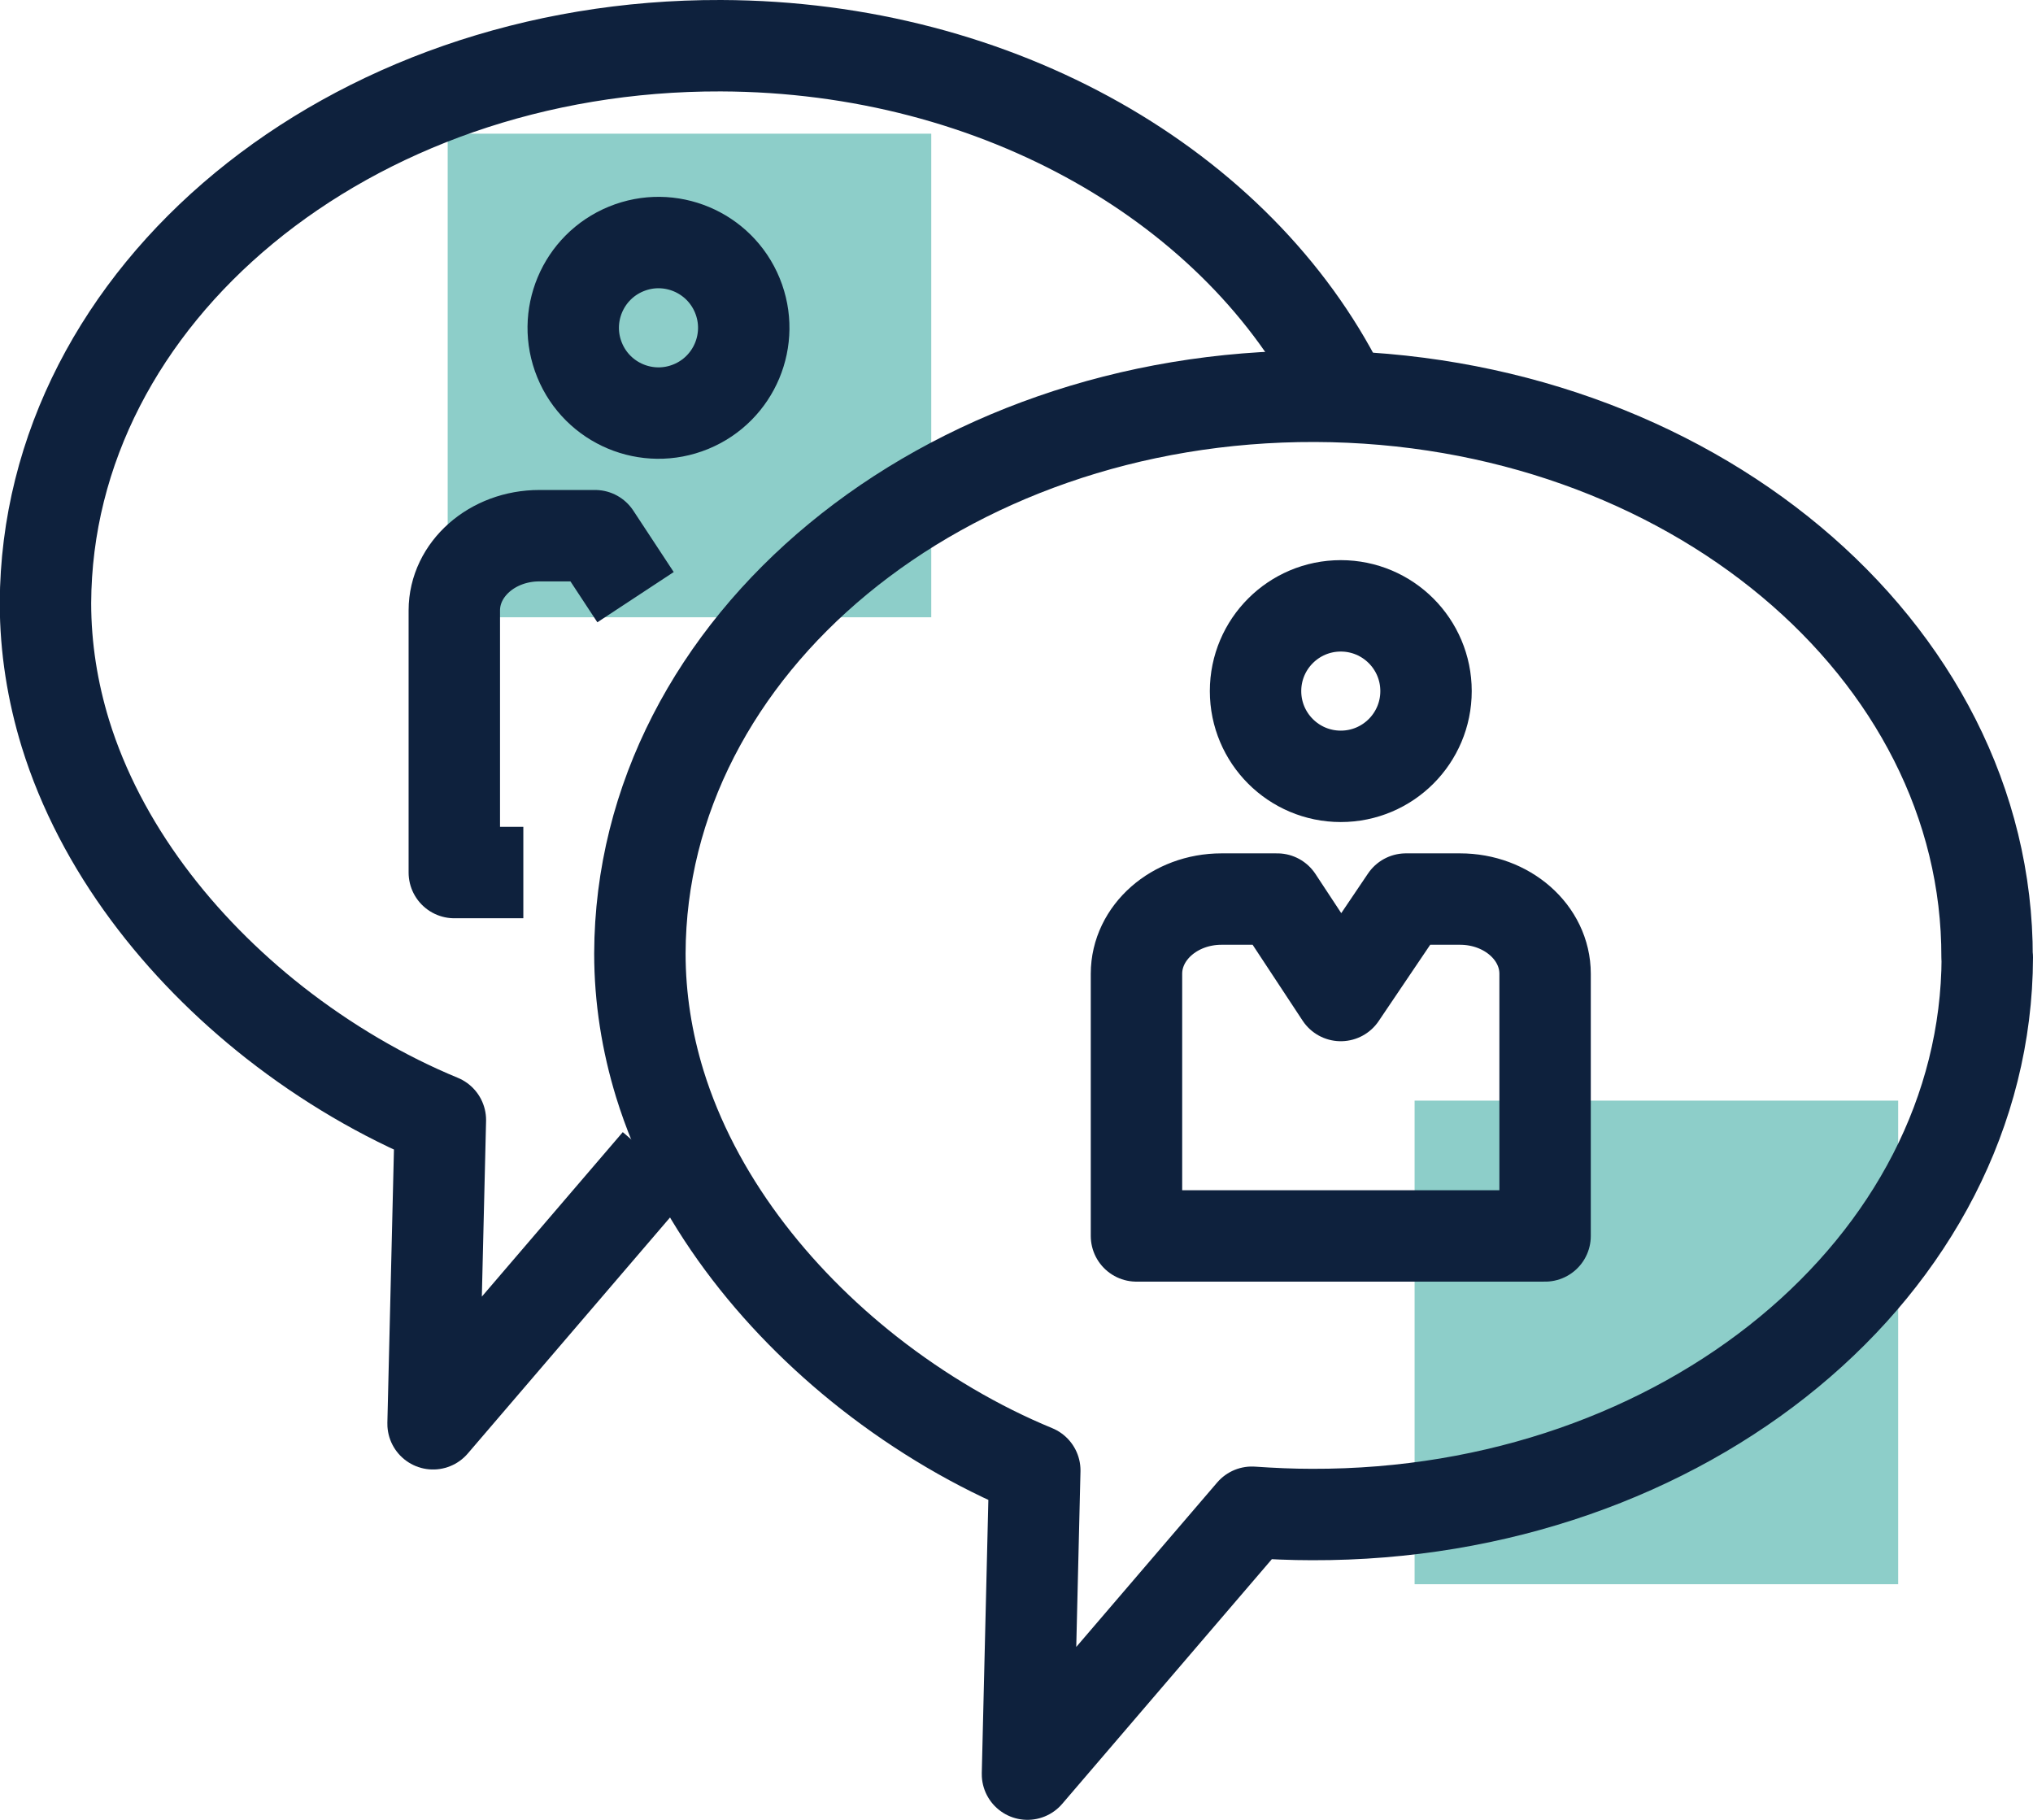
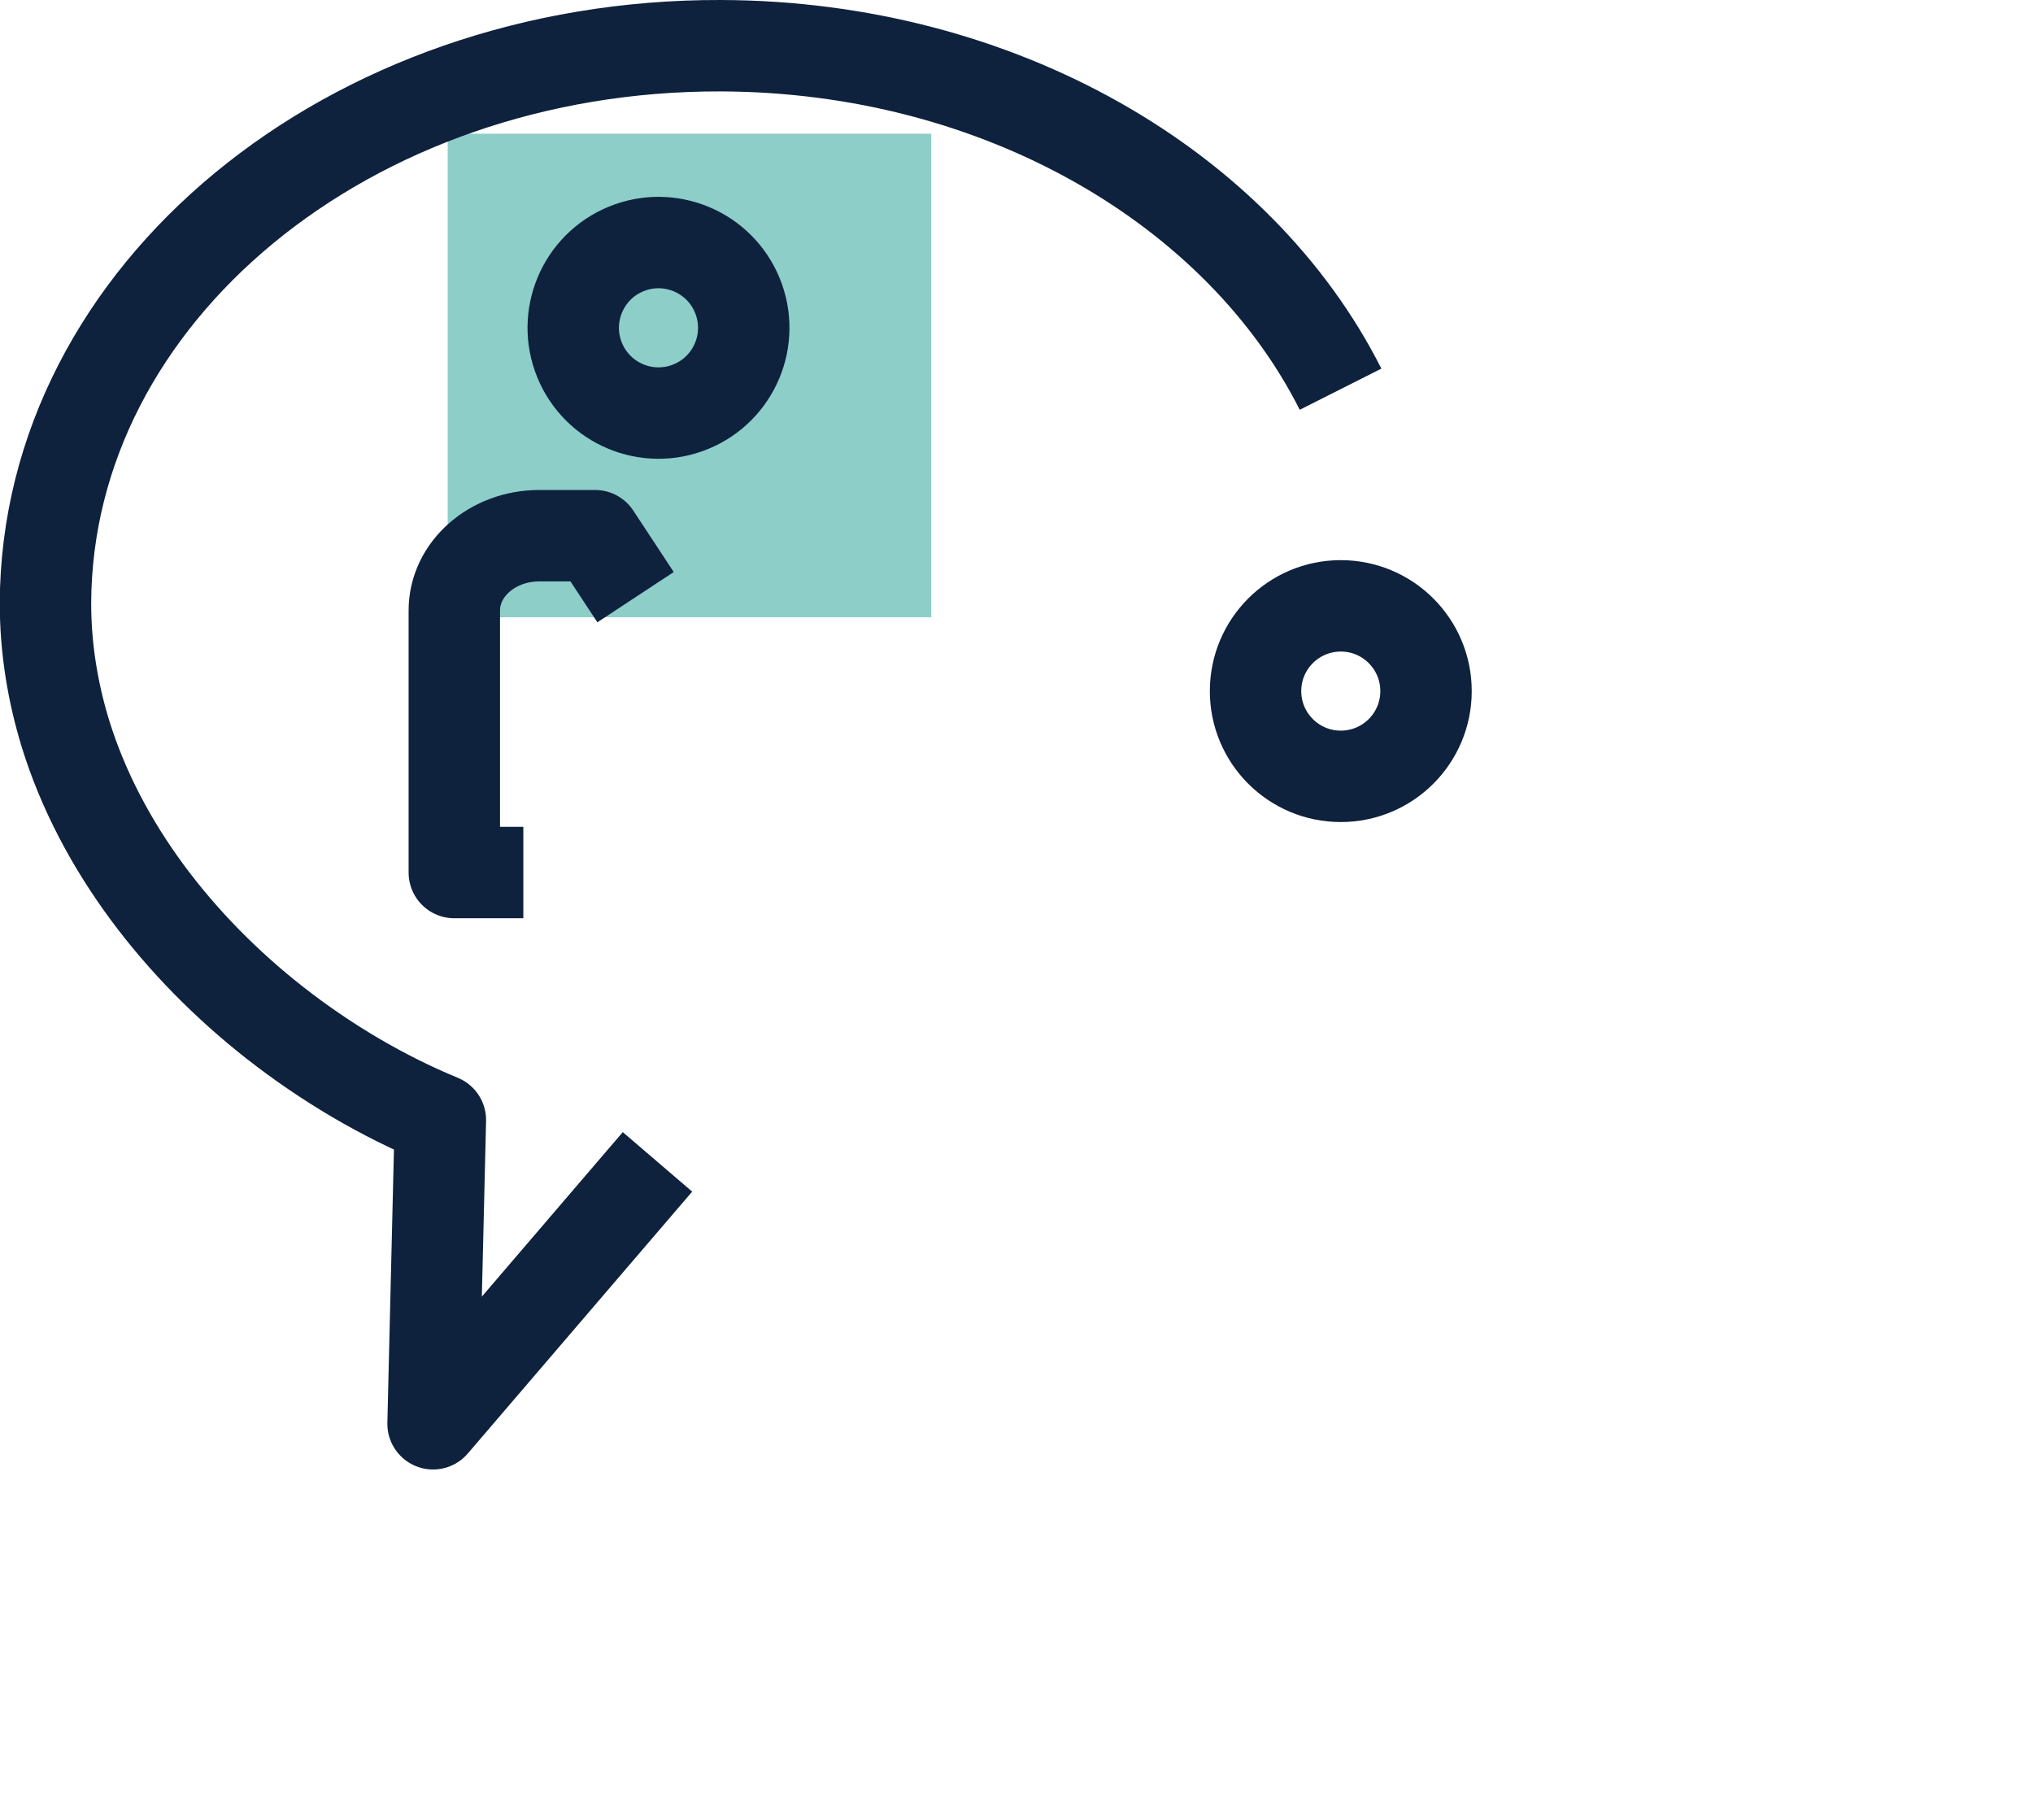
<svg xmlns="http://www.w3.org/2000/svg" id="_Õ_xBA__x2264__x201E__x5F_1" data-name="Õ_xBA__x2264__x201E__x5F_1" viewBox="0 0 88.96 79.63">
  <defs>
    <style>
      .cls-1 {
        fill: none;
        stroke: #0e213d;
        stroke-linejoin: round;
        stroke-width: 4px;
      }

      .cls-2 {
        fill: #8dcec9;
      }
    </style>
  </defs>
  <rect class="cls-2" x="19.59" y="5.85" width="21.16" height="21.16" />
-   <rect class="cls-2" x="61.9" y="48.16" width="21.16" height="21.16" />
  <g>
    <g>
      <path class="cls-1" d="M28.77,50.84l-2.22,2.59-7.6,8.87.32-13.29c-2.5-1.03-4.99-2.49-7.26-4.27-4.16-3.27-7.61-7.66-9.15-12.65-.56-1.83-.87-3.74-.87-5.7C2.04,12.86,15.27,1.95,31.55,2c12.21.04,22.67,6.23,27.11,15.03" />
-       <path class="cls-1" d="M86.96,41.89c-.04,13.51-13.27,24.43-29.55,24.38-.89,0-1.76-.04-2.63-.1l-2.22,2.59-7.6,8.87.32-13.29c-2.5-1.03-4.99-2.49-7.26-4.27-4.16-3.27-7.61-7.66-9.15-12.65-.56-1.83-.87-3.74-.87-5.7.04-13.51,13.27-24.43,29.55-24.38,16.28.05,29.44,11.05,29.4,24.56Z" />
-       <path class="cls-1" d="M67.61,54.08v-11.47c0-1.81-1.67-3.27-3.72-3.27h-2.37l-2.85,4.22-2.78-4.22h-2.44c-2.06,0-3.72,1.47-3.72,3.27v11.47h17.88Z" />
      <path class="cls-1" d="M27.81,26.13l-1.77-2.69h-2.44c-2.06,0-3.72,1.47-3.72,3.27v11.47h3.02" />
    </g>
    <circle class="cls-1" cx="58.67" cy="30.24" r="3.73" />
    <circle class="cls-1" cx="28.82" cy="14.34" r="3.73" transform="translate(-3.29 11.99) rotate(-22.26)" />
  </g>
</svg>